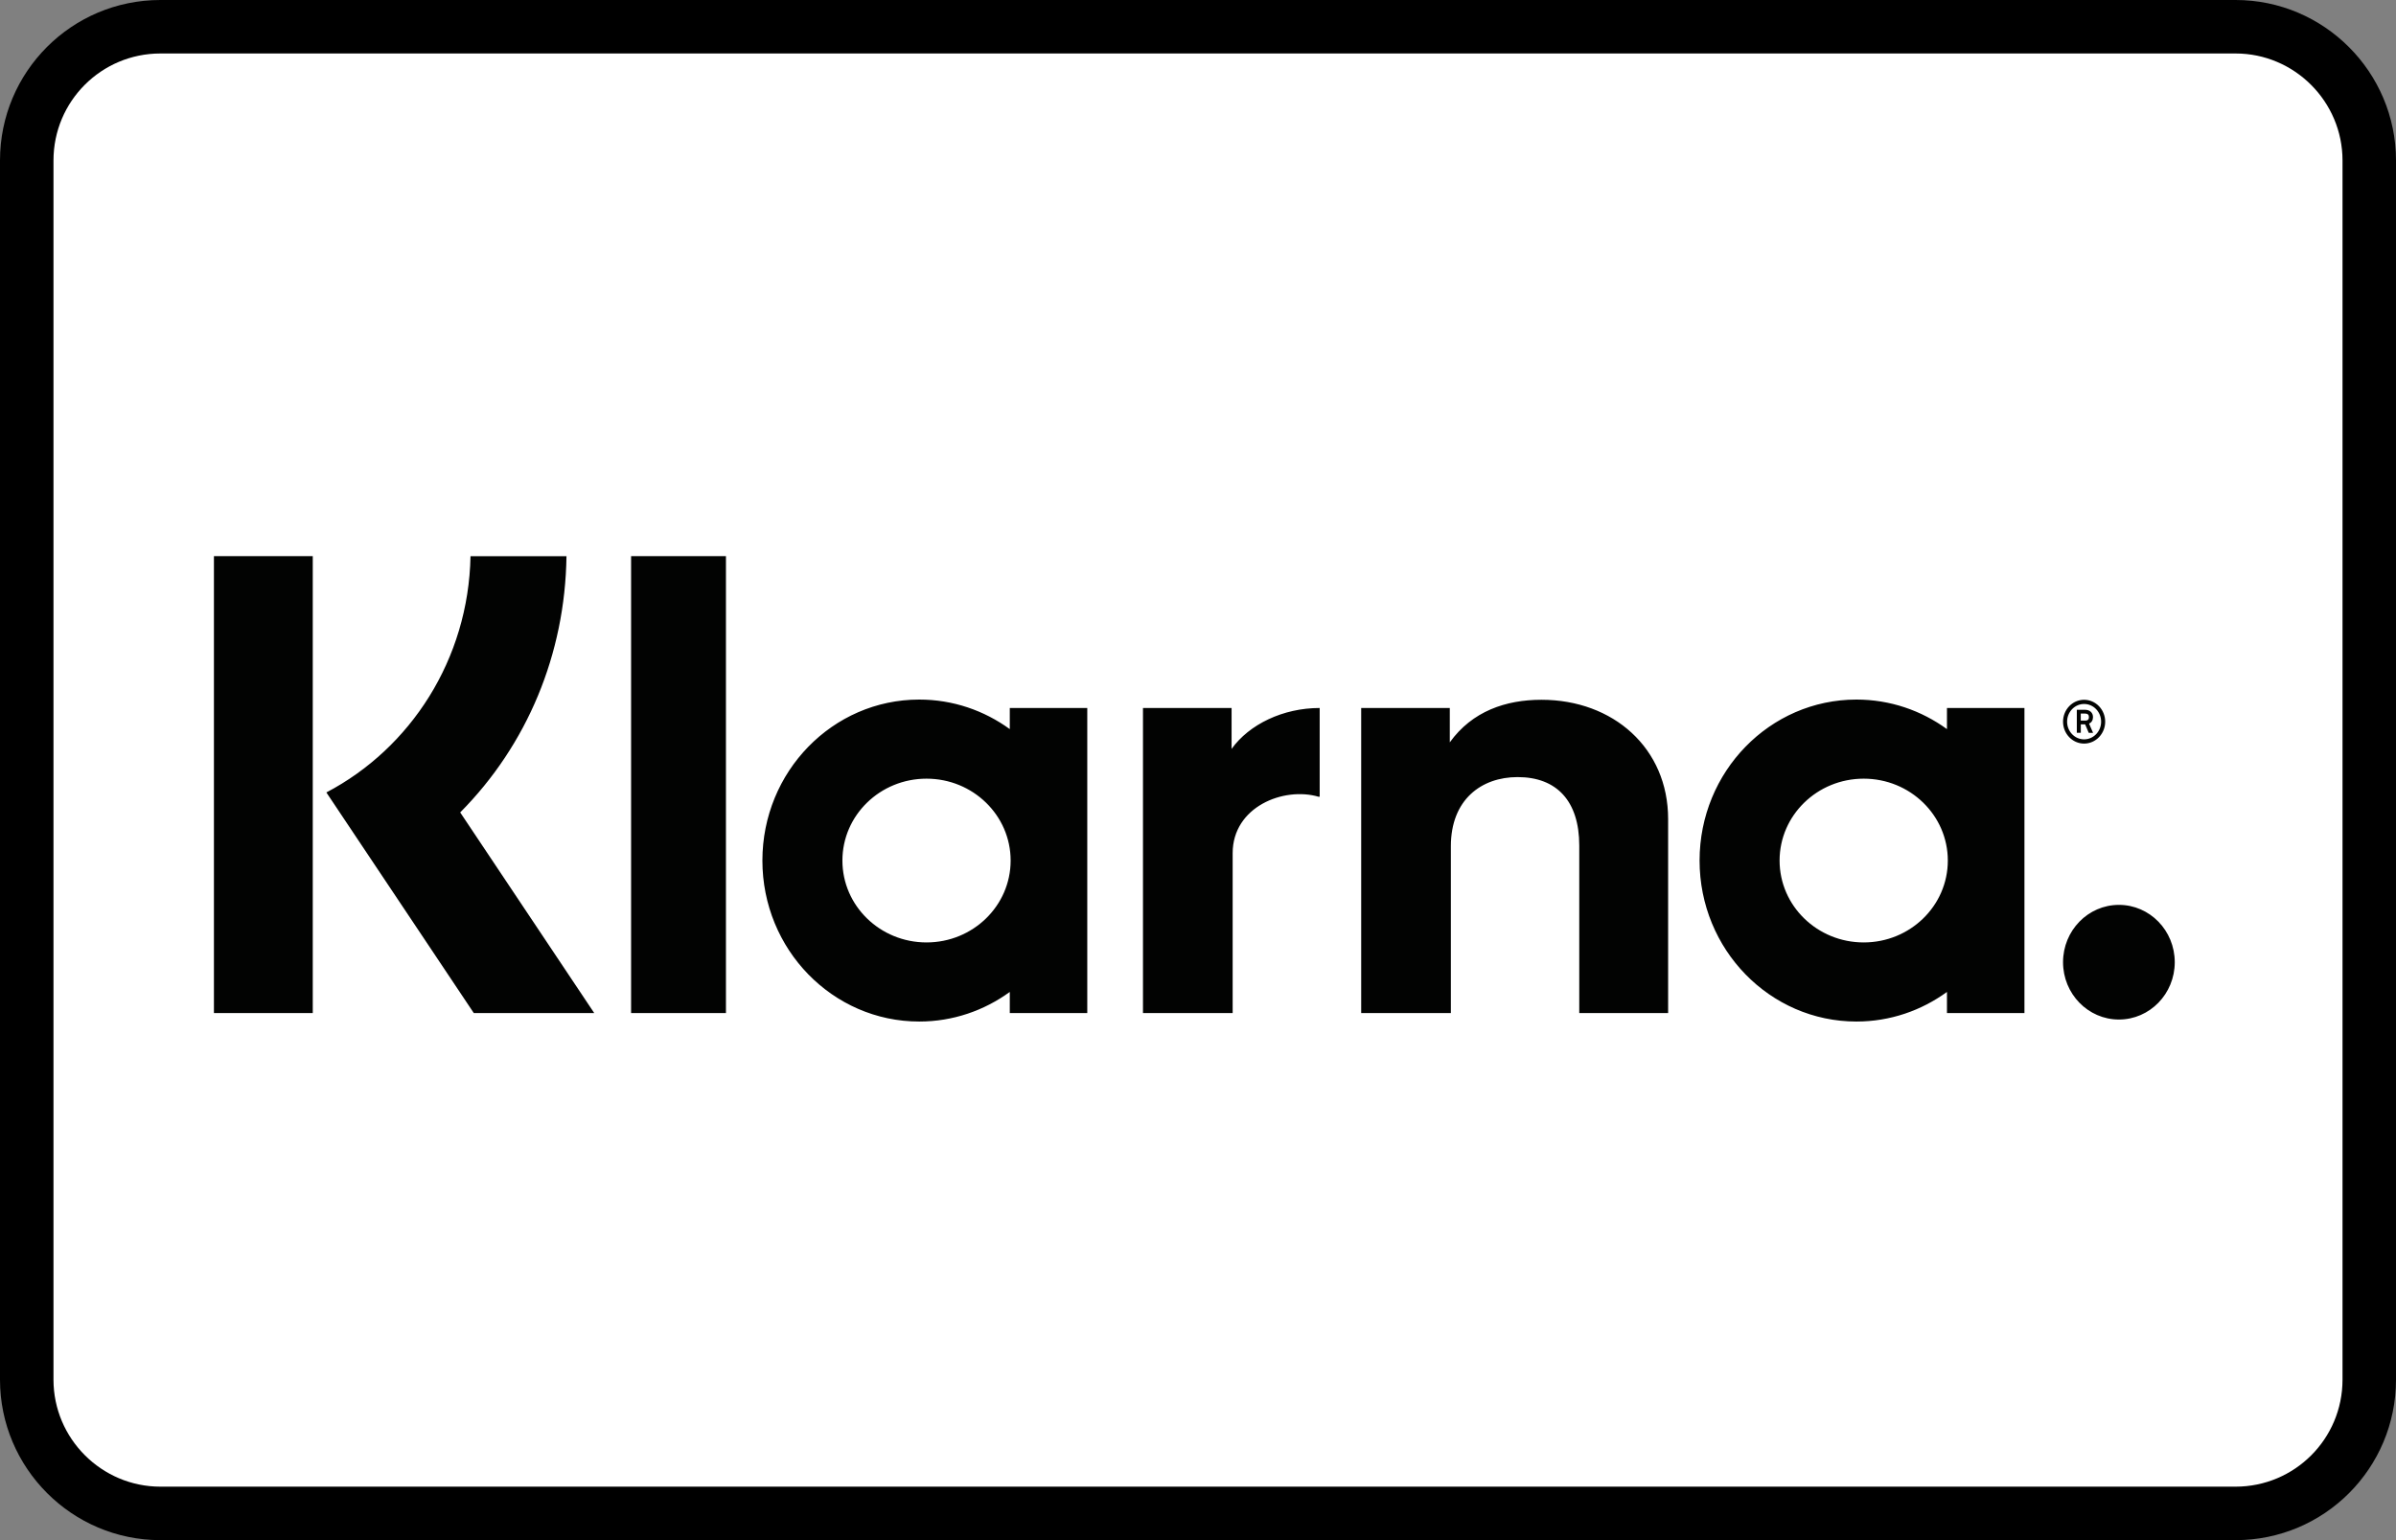
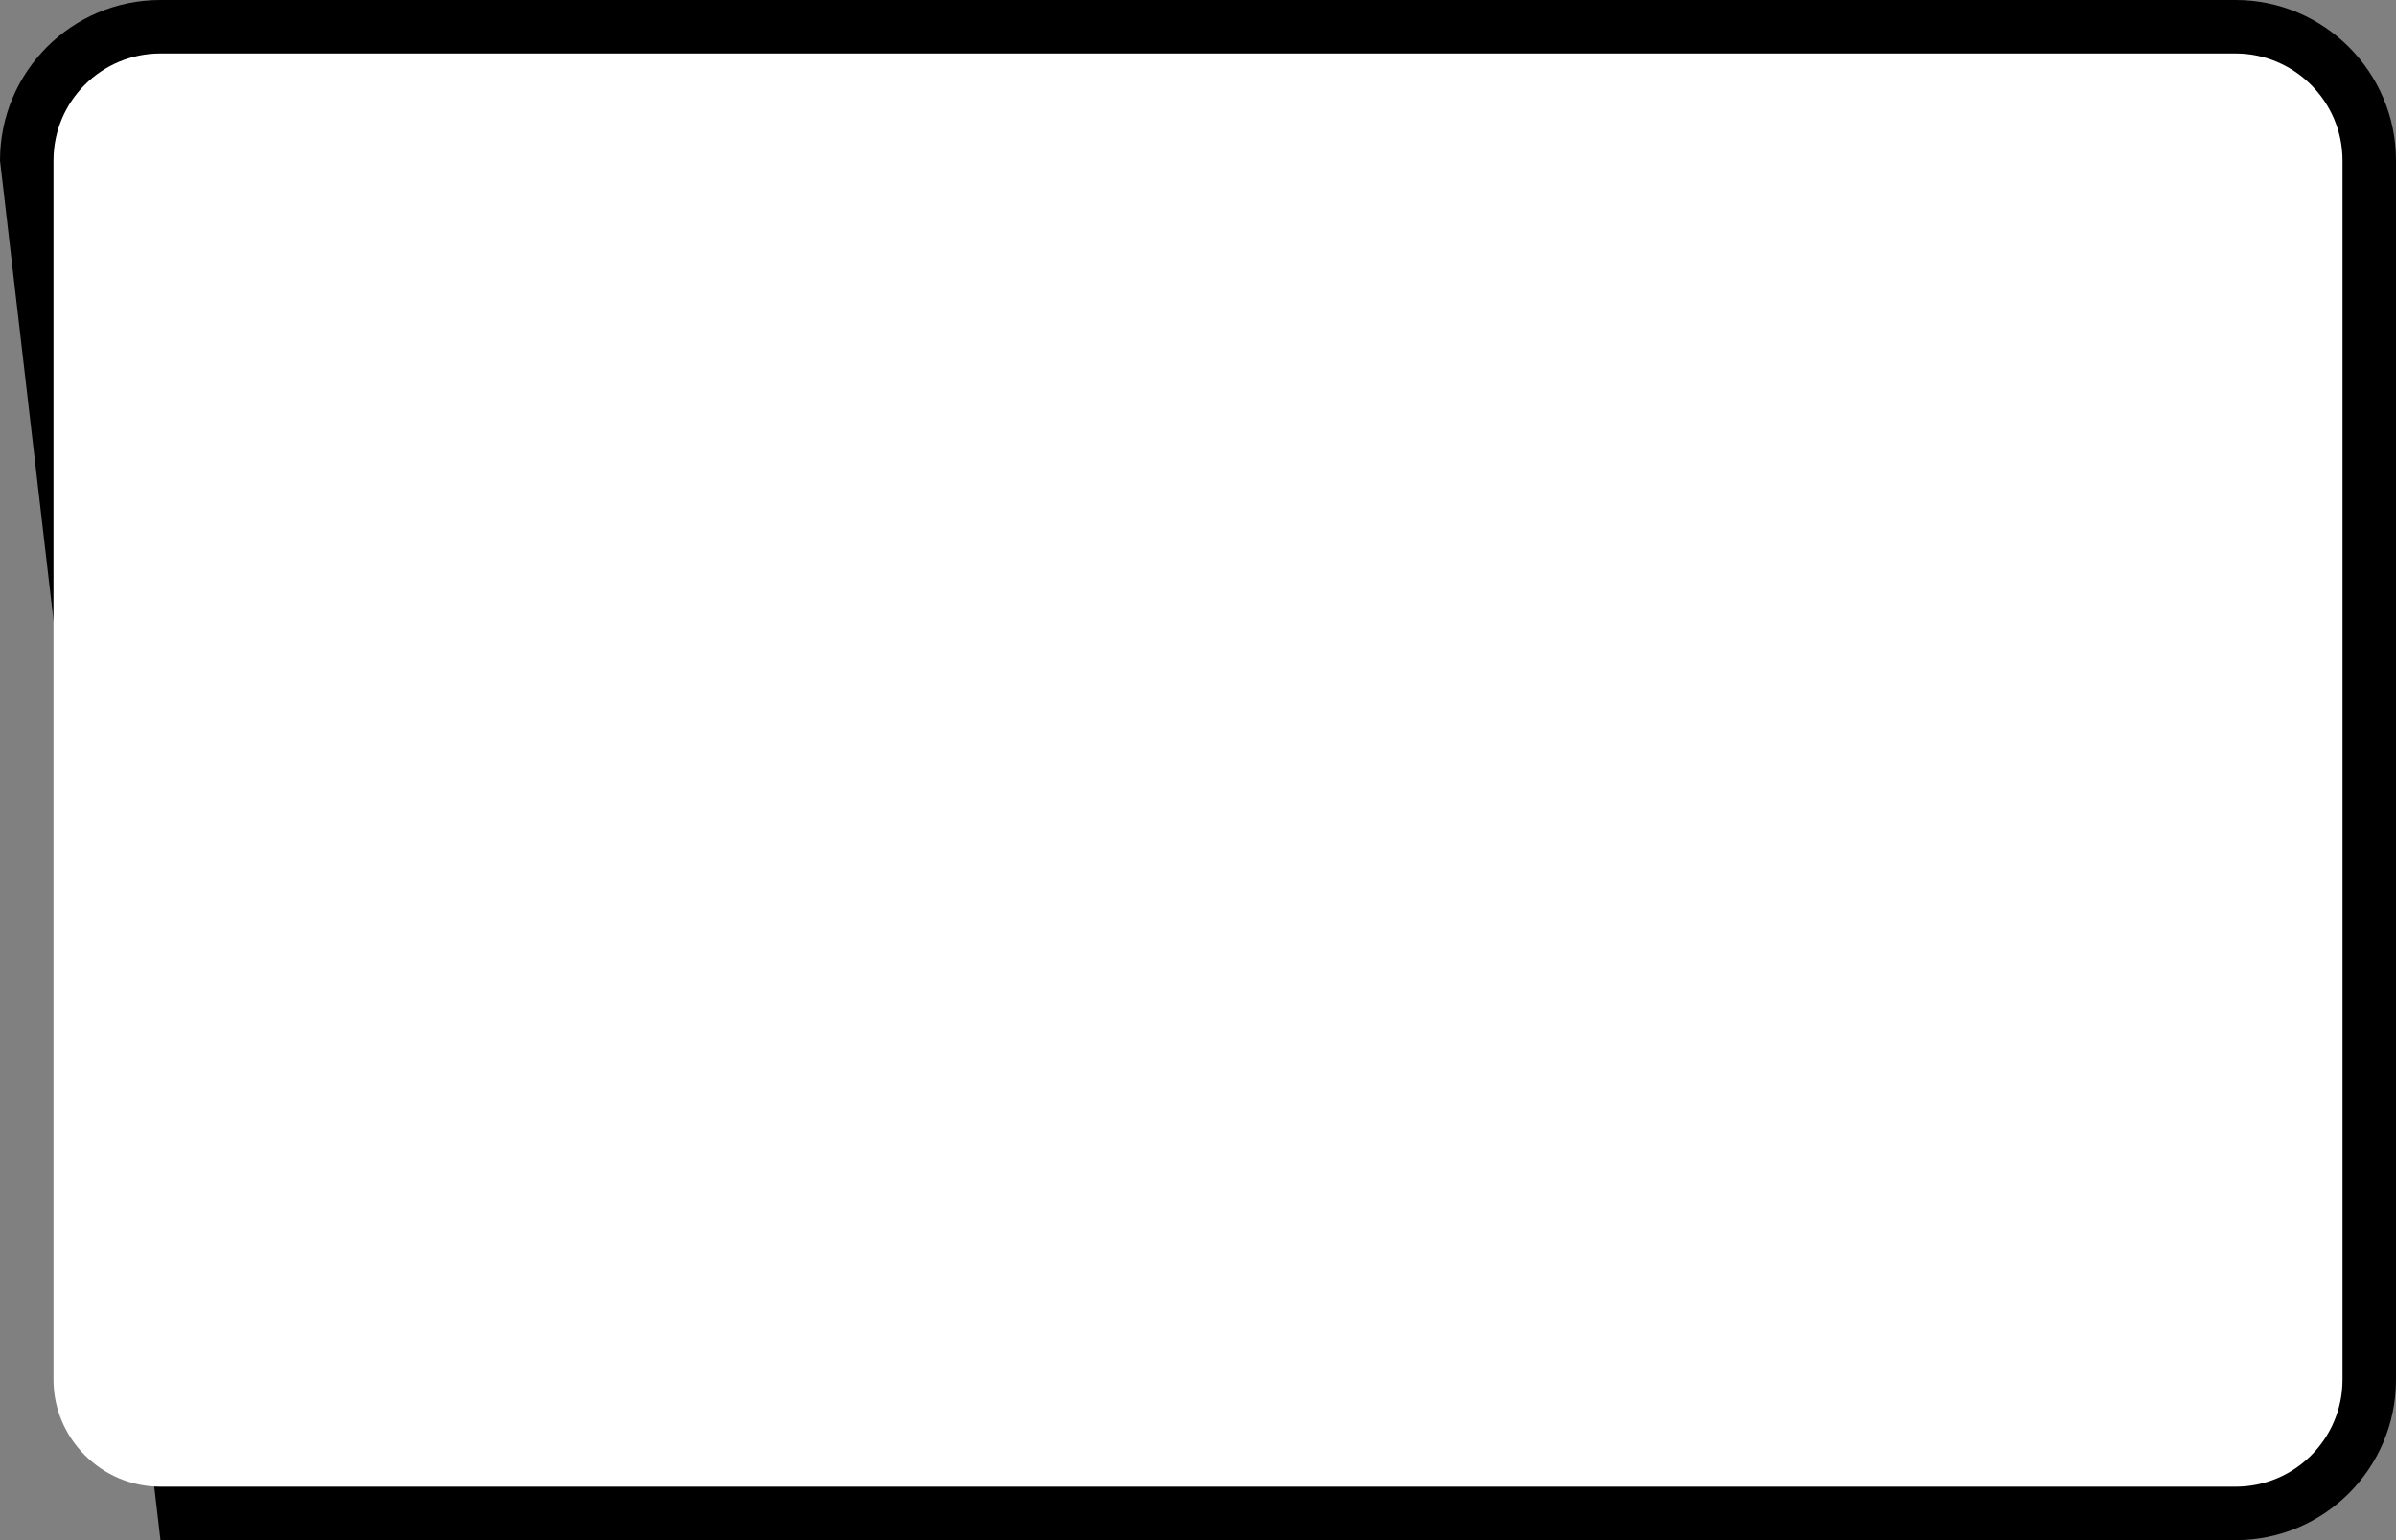
<svg xmlns="http://www.w3.org/2000/svg" width="56px" height="36px" viewBox="0 0 56 36" version="1.1">
  <rect x="0" y="0" width="56" height="36" fill="#808080" stroke="none" />
  <title>PM/klarna</title>
  <desc>Created with Sketch.</desc>
  <defs />
  <g id="Page-1" stroke="none" stroke-width="1" fill="none" fill-rule="evenodd">
    <g id="PM/klarna">
-       <path d="M0,3.751 C0,1.679 1.676,0 3.75,0 L52.25,0 C54.321,0 56,1.688 56,3.751 L56,32.249 C56,34.321 54.324,36 52.25,36 L3.75,36 C1.679,36 0,34.312 0,32.249 L0,3.751 Z" id="Rectangle-2" fill="#000000" fill-rule="nonzero" />
+       <path d="M0,3.751 C0,1.679 1.676,0 3.75,0 L52.25,0 C54.321,0 56,1.688 56,3.751 L56,32.249 C56,34.321 54.324,36 52.25,36 L3.75,36 L0,3.751 Z" id="Rectangle-2" fill="#000000" fill-rule="nonzero" />
      <g id="Klarna_logo_white" transform="translate(1, 1)" fill="#FFFFFF">
        <path d="M0.25,2.751 L0.25,31.249 C0.25,32.625 1.373,33.75 2.75,33.75 L51.25,33.75 C52.632,33.75 53.75,32.632 53.75,31.249 L53.75,2.751 C53.75,1.375 52.627,0.25 51.25,0.25 L2.75,0.25 C1.368,0.25 0.25,1.368 0.25,2.751 Z" id="Path" />
      </g>
      <g id="Klarna" transform="translate(5, 13)" fill-rule="nonzero" fill="#020302">
        <g id="color">
-           <path d="M9.75,10.68 L11.967,10.68 L11.967,3.79310345e-05 L9.75,3.79310345e-05 L9.75,10.68 Z M23.785,4.505 L23.785,3.549 L23.757,3.549 L23.757,3.549 L21.823,3.549 L21.823,3.549 L21.714,3.549 L21.714,10.68 L23.81,10.68 L23.81,6.943 C23.81,5.859 25.002,5.383 25.819,5.624 C25.828,5.626 25.836,5.624 25.844,5.624 L25.844,3.549 C24.986,3.549 24.197,3.932 23.785,4.505 L23.785,4.505 Z M16.655,9.029 C15.569,9.029 14.689,8.172 14.689,7.115 C14.689,6.058 15.569,5.201 16.655,5.201 C17.741,5.201 18.621,6.058 18.621,7.115 C18.621,8.172 17.741,9.029 16.655,9.029 L16.655,9.029 Z M18.601,4.043 C18.003,3.608 17.273,3.352 16.485,3.352 C14.46,3.352 12.819,5.037 12.819,7.115 C12.819,9.193 14.46,10.878 16.485,10.878 C17.273,10.878 18.003,10.621 18.601,10.186 L18.601,10.68 L20.412,10.68 L20.412,3.549 L18.601,3.549 L18.601,4.043 Z M31.027,3.357 C30.197,3.357 29.41,3.622 28.885,4.352 L28.885,3.549 L28.857,3.549 L28.857,3.549 L26.922,3.549 L26.922,3.549 L26.814,3.549 L26.814,10.68 L28.91,10.68 L28.91,6.78 C28.91,5.695 29.618,5.164 30.471,5.164 C31.385,5.164 31.911,5.725 31.911,6.765 L31.911,10.68 L33.988,10.68 L33.988,6.145 C33.988,4.486 32.703,3.357 31.027,3.357 L31.027,3.357 Z M44.524,8.151 C43.803,8.151 43.218,8.751 43.218,9.491 C43.218,10.231 43.803,10.831 44.524,10.831 C45.245,10.831 45.829,10.231 45.829,9.491 C45.829,8.751 45.245,8.151 44.524,8.151 L44.524,8.151 Z M38.559,9.029 C37.473,9.029 36.593,8.172 36.593,7.115 C36.593,6.058 37.473,5.201 38.559,5.201 C39.645,5.201 40.525,6.058 40.525,7.115 C40.525,8.172 39.645,9.029 38.559,9.029 L38.559,9.029 Z M40.505,4.043 C39.907,3.608 39.177,3.352 38.389,3.352 C36.364,3.352 34.723,5.037 34.723,7.115 C34.723,9.193 36.364,10.878 38.389,10.878 C39.177,10.878 39.907,10.621 40.505,10.186 L40.505,10.68 L42.316,10.68 L42.316,3.549 L40.505,3.549 L40.505,4.043 Z M43.632,3.679 L43.733,3.679 C43.796,3.679 43.823,3.711 43.823,3.76 C43.823,3.808 43.806,3.844 43.733,3.844 L43.632,3.844 L43.632,3.679 Z M43.633,3.931 L43.734,3.931 L43.819,4.13 L43.92,4.13 L43.826,3.914 C43.887,3.887 43.918,3.833 43.918,3.76 C43.918,3.658 43.842,3.591 43.733,3.591 L43.54,3.591 L43.54,4.129 L43.633,4.129 L43.633,3.931 Z M0,10.68 L2.31,10.68 L2.31,3.79310345e-05 L0,3.79310345e-05 L0,10.68 Z M8.24,0.001 L5.997,0.001 C5.951,2.412 4.594,4.493 2.628,5.523 L6.074,10.68 L8.889,10.68 L5.756,5.99 C7.32,4.414 8.209,2.29 8.24,0.001 L8.24,0.001 Z M43.71,3.455 C43.93,3.455 44.108,3.641 44.108,3.869 C44.108,4.097 43.93,4.282 43.71,4.282 C43.491,4.282 43.313,4.097 43.313,3.869 C43.313,3.641 43.491,3.455 43.71,3.455 L43.71,3.455 Z M43.71,4.381 C43.982,4.381 44.203,4.151 44.203,3.869 C44.203,3.587 43.982,3.357 43.71,3.357 C43.438,3.357 43.218,3.587 43.218,3.869 C43.218,4.151 43.438,4.381 43.71,4.381 L43.71,4.381 Z" id="Page-1" />
-         </g>
+           </g>
      </g>
    </g>
  </g>
</svg>